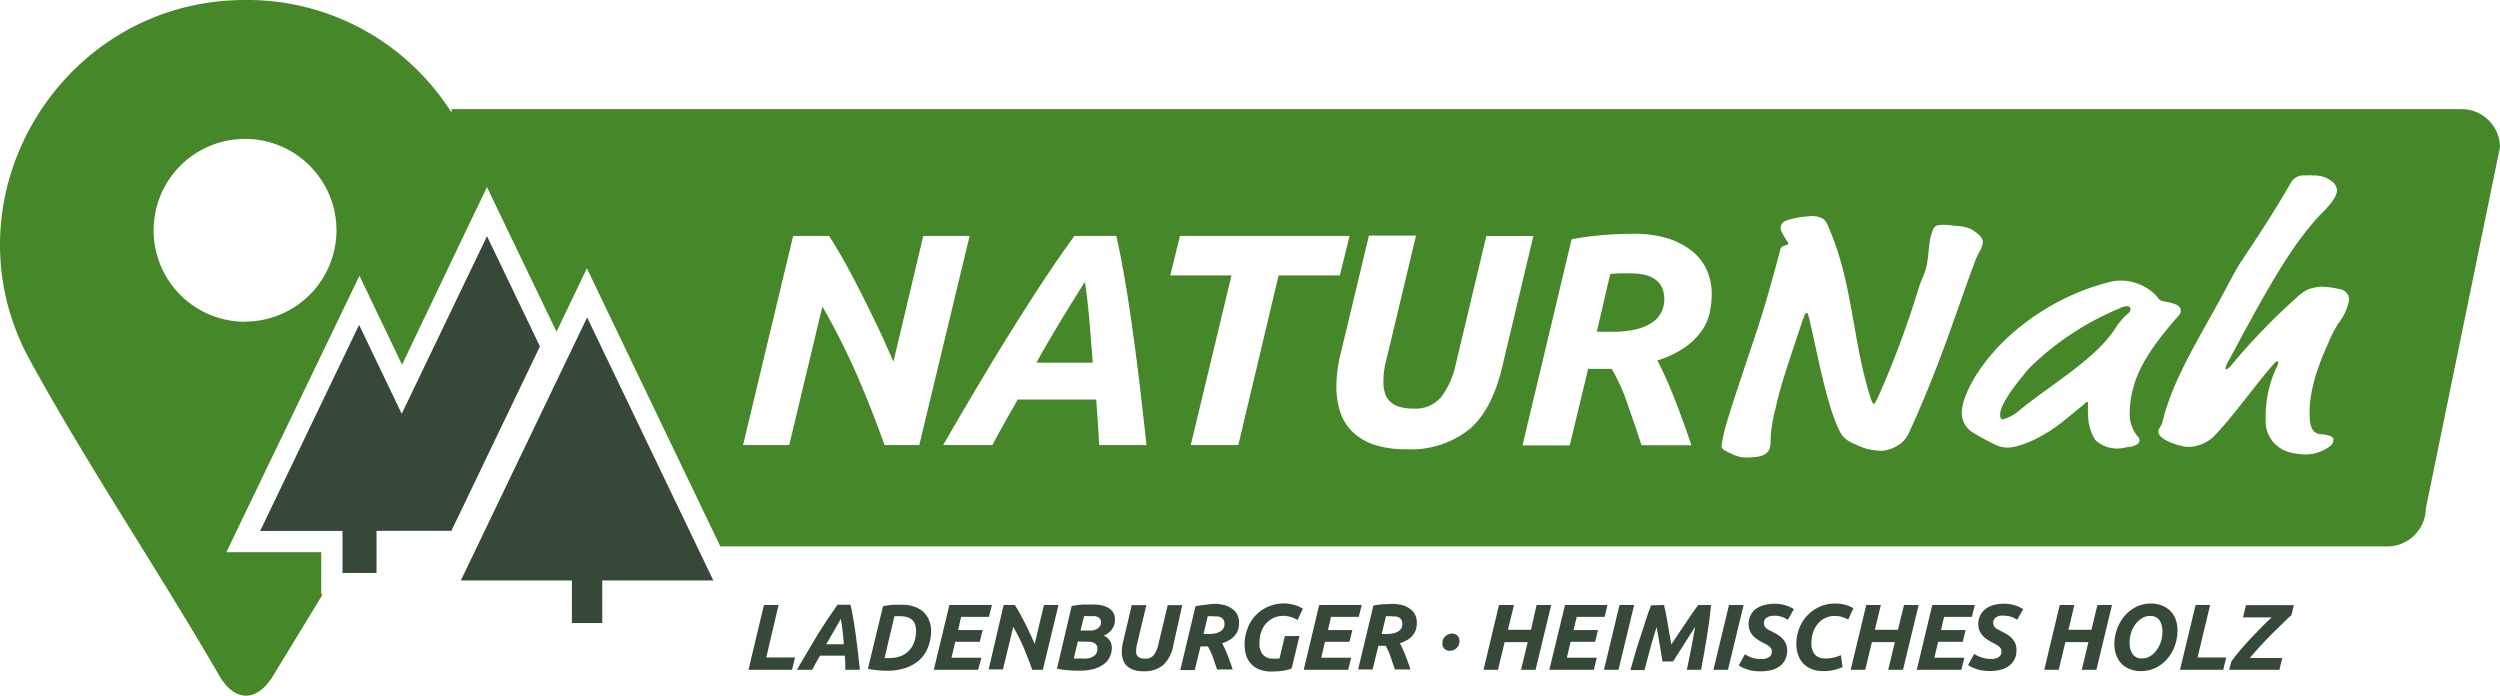
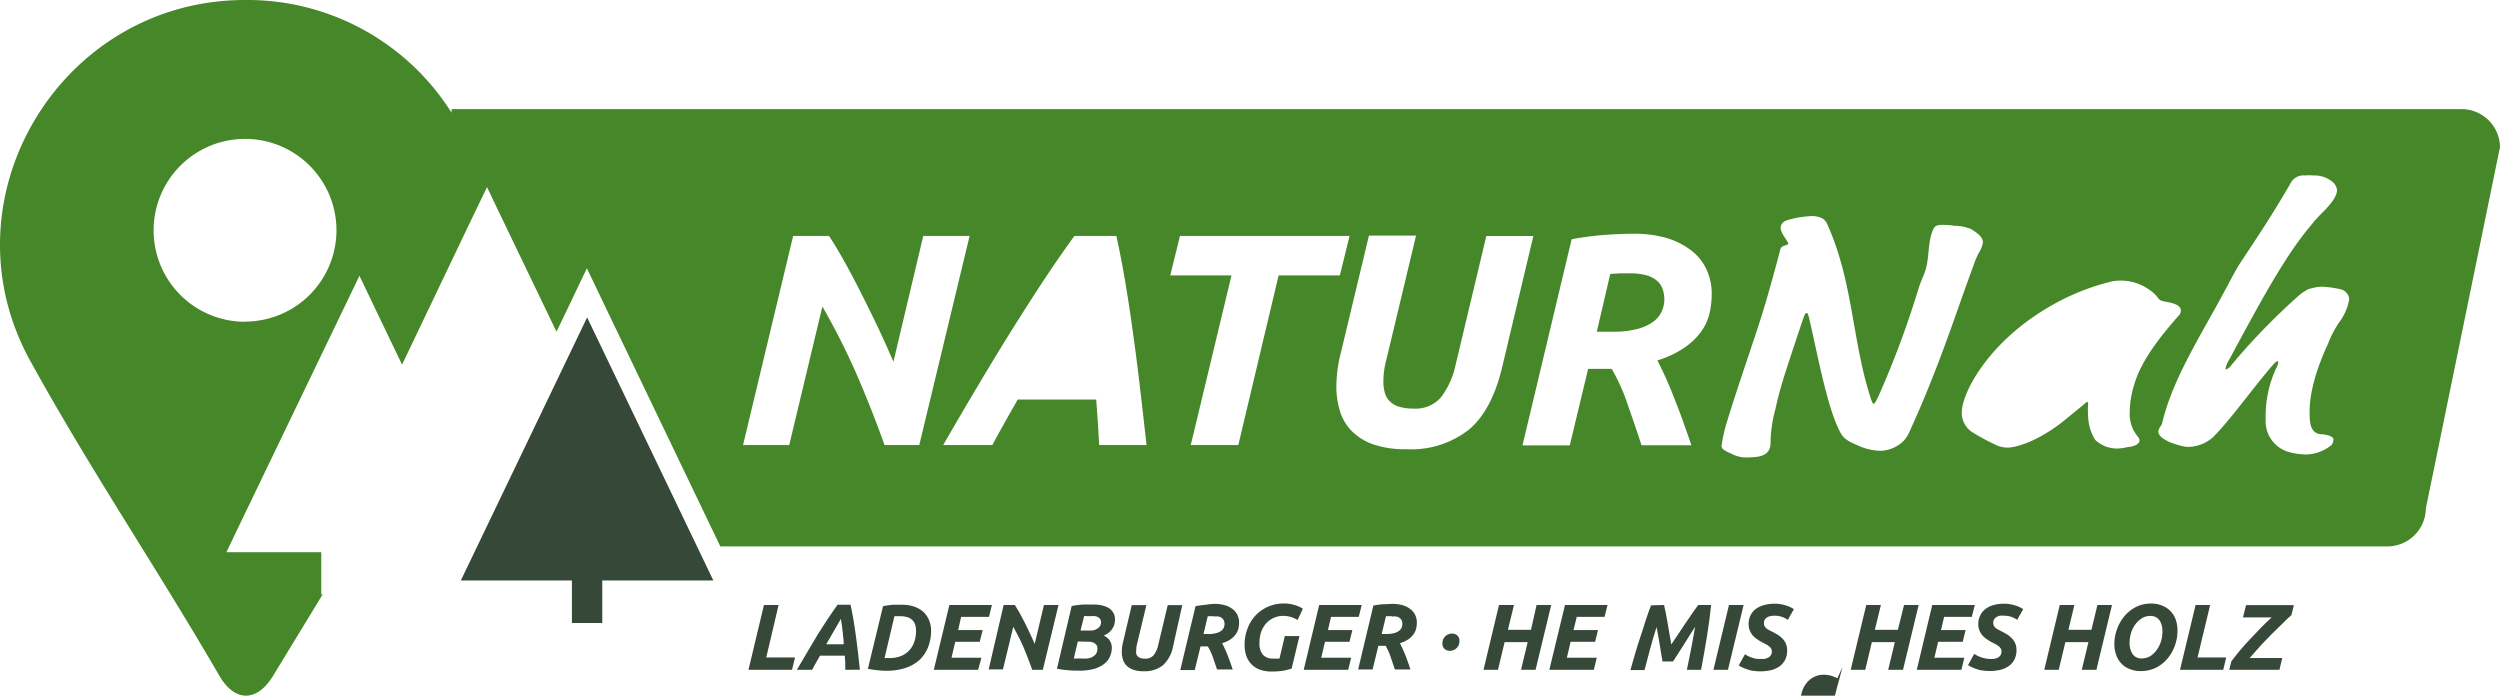
<svg xmlns="http://www.w3.org/2000/svg" viewBox="0 0 293.93 81.79">
  <g id="Ebene_2" data-name="Ebene 2">
    <g id="Ebene_1-2" data-name="Ebene 1">
      <g>
        <g>
-           <path d="M127.56,33.13c-1,1.58-2,3.16-2.93,4.72s-1.88,3.16-2.78,4.79h6.63c-.12-1.44-.24-3-.37-4.61S127.8,34.76,127.56,33.13Z" fill="#468729" />
          <path d="M194.87,33.06a3.26,3.26,0,0,0-1.24-.68,6.89,6.89,0,0,0-2-.24l-1.24,0-1.07.07L187.74,39h1.88a10.77,10.77,0,0,0,2.87-.32,5.38,5.38,0,0,0,1.88-.85,3,3,0,0,0,1-1.22,3.35,3.35,0,0,0,.31-1.4,3.71,3.71,0,0,0-.18-1.16A2.26,2.26,0,0,0,194.87,33.06Z" fill="#468729" />
          <path d="M289.35,12.83H53.09v.42A28.37,28.37,0,0,0,28.81,0C7.12,0-6.91,23.33,3.52,42.36c7.16,13,14.8,24.21,22.27,37.09,1.82,3.13,4.44,3.11,6.32,0l5.83-9.57h-.17V64.92H26.62l1.72-3.59L40,37.12l2.26-4.7,2.25,4.7,2.76,5.75L55,26.69,57.26,22l2.25,4.7L65.43,39l1.34-2.79L69,31.54l2.25,4.7,13.44,28H280.63a4.52,4.52,0,0,0,4.58-4.46l8.72-42.49A4.52,4.52,0,0,0,289.35,12.83Zm-260.53,25A10.75,10.75,0,1,1,39.56,27.06,10.75,10.75,0,0,1,28.82,37.81ZM104,52.33c-1-2.8-2.1-5.59-3.31-8.38a82.16,82.16,0,0,0-4-7.91l-3.9,16.29H87.36l5.89-24.59h4.22c.54.82,1.13,1.8,1.76,2.92s1.27,2.34,1.93,3.64,1.33,2.66,2,4.06,1.29,2.8,1.88,4.17l3.51-14.79H114l-5.92,24.59Zm25.23,0c-.05-.93-.1-1.83-.16-2.72s-.12-1.77-.19-2.64h-9.23c-.47.87-1,1.75-1.49,2.64s-1,1.79-1.49,2.72h-5.78q2.3-4,4.31-7.35c1.33-2.25,2.62-4.36,3.87-6.35s2.45-3.87,3.63-5.66,2.39-3.53,3.62-5.23h4.93q.57,2.55,1.09,5.66t.95,6.35c.3,2.16.57,4.33.82,6.49s.48,4.19.69,6.09Zm16.36,0H140l4.79-19.95h-7.2l1.14-4.64h19.94l-1.14,4.64h-7.2Zm27-1.73a11,11,0,0,1-7.18,2.22,11.87,11.87,0,0,1-3.89-.55A6.7,6.7,0,0,1,159,50.75a5.73,5.73,0,0,1-1.44-2.35,9.67,9.67,0,0,1-.44-3,16.28,16.28,0,0,1,.53-3.94l3.3-13.76h5.54L163,42.28a9.51,9.51,0,0,0-.35,2.59,4.57,4.57,0,0,0,.16,1.28,2.22,2.22,0,0,0,.56,1,2.61,2.61,0,0,0,1.1.66,5.68,5.68,0,0,0,1.72.23,3.94,3.94,0,0,0,3.23-1.33,9.5,9.5,0,0,0,1.71-3.78l3.62-15.18h5.53l-3.72,15.64Q175.32,48.39,172.6,50.6ZM201,36.82A6.05,6.05,0,0,1,200,39a7.86,7.86,0,0,1-2,1.9,11.2,11.2,0,0,1-3.14,1.47,44.88,44.88,0,0,1,2,4.48c.7,1.75,1.35,3.58,2,5.5H193c-.54-1.64-1.09-3.25-1.65-4.85a22.17,22.17,0,0,0-1.86-4.13h-2.77l-2.16,9H179l5.78-24.24a36.48,36.48,0,0,1,3.73-.5c1.2-.09,2.31-.14,3.3-.14A13.6,13.6,0,0,1,196,28a9,9,0,0,1,2.94,1.52,5.89,5.89,0,0,1,1.74,2.26,6.66,6.66,0,0,1,.57,2.71A10.56,10.56,0,0,1,201,36.82Zm22.83,15A4.1,4.1,0,0,1,221.23,53a6.6,6.6,0,0,1-2.33-.43c-2-.84-2.24-1-2.88-2.46-1.33-3-2.36-8.56-3.18-12.11-.23-1-.28-1.2-.43-1.2s-.2.05-.6,1.24c-2.22,6.64-2.53,7.63-3.08,10.09a15.72,15.72,0,0,0-.56,3.75c0,.79-.08,1.81-2.19,1.88a5.48,5.48,0,0,1-1.13,0,4,4,0,0,1-1.39-.47c-.45-.18-1.05-.47-1.06-.82a18,18,0,0,1,.59-2.7c1.23-4.09,3.6-10.85,4.17-12.79l.31-1c.22-.67,1.66-5.83,1.83-6.62.12-.6,1-.47.95-.74s-.87-1.19-.9-1.82c0-.35.18-.67.71-.89a11.3,11.3,0,0,1,2.73-.49,2.62,2.62,0,0,1,1.54.3,1.42,1.42,0,0,1,.46.54c3.08,6.77,2.93,13.53,5.08,20.33.22.7.33.89.42.89s.24-.2.61-1a110.15,110.15,0,0,0,4.71-12.7c.31-.92.59-1.4.81-2.15.39-1.39.25-2.8.69-4.19.27-.8.41-1,1.24-1a7.46,7.46,0,0,1,1.43.11,4.94,4.94,0,0,1,1.93.37c1,.59,1.41,1.05,1.43,1.56a3.22,3.22,0,0,1-.5,1.27,10.44,10.44,0,0,0-.63,1.52c-2,5.33-3.87,11.53-7.52,19.51A3.62,3.62,0,0,1,223.79,51.85Zm26.46.71a7,7,0,0,1-1.07.19,3.72,3.72,0,0,1-2.88-1,5.52,5.52,0,0,1-.83-2.68,10.94,10.94,0,0,1,0-1.65c0-.08,0-.12-.11-.12s-.19.09-.52.38l-2,1.64c-3,2.46-5.63,3.3-6.81,3.34a3.54,3.54,0,0,1-1.63-.42A25.63,25.63,0,0,1,232,50.88a2.69,2.69,0,0,1-1.35-2.24c-.08-2.31,2.91-8,9.54-12.12a27.21,27.21,0,0,1,7.7-3.33,5.1,5.1,0,0,1,1.32-.2,5.81,5.81,0,0,1,3.67,1.21,3.59,3.59,0,0,1,.87.87c.1.15.25.3.85.4,1.18.2,1.78.49,1.8,1a.8.8,0,0,1-.18.56c-2.07,2.35-4.48,5.3-5.31,8.24a11.37,11.37,0,0,0-.52,3.31,4.11,4.11,0,0,0,1,2.8.74.74,0,0,1,.16.39C251.56,52.12,251.13,52.45,250.25,52.56Zm24.62-14.47a12.4,12.4,0,0,0-1.2,2.36c-1.19,2.55-2.26,5.7-2.16,8.33,0,1.21.22,2.23,1.36,2.31.34,0,1.42.14,1.44.61a1.07,1.07,0,0,1-.22.64,4.87,4.87,0,0,1-2.86,1.12,7.74,7.74,0,0,1-2-.24,3.75,3.75,0,0,1-2.89-3.87,13.35,13.35,0,0,1,1.31-6.18,1.4,1.4,0,0,0,.17-.55.11.11,0,0,0-.1-.12c-.1,0-.24.09-.76.7-2.41,2.83-4.75,6.17-6.83,8.25a4.56,4.56,0,0,1-2.76,1.12,3,3,0,0,1-.84-.09c-1.59-.38-2.79-1-2.81-1.71,0-.35.37-.68.45-1,1.24-5.23,4.46-10.13,7.46-15.74,1.06-2,1.38-2.56,1.75-3.13,2.15-3.25,3.78-5.67,6-9.52a1.69,1.69,0,0,1,1.59-.72,5.8,5.8,0,0,1,1,0,3.32,3.32,0,0,1,2.18.71,1.49,1.49,0,0,1,.58,1c0,.91-1.11,2-1.39,2.33a19.37,19.37,0,0,0-1.75,1.91c-3,3.56-5.93,9-9.57,15.77a2.89,2.89,0,0,0-.41,1s0,.08.05.08a1.11,1.11,0,0,0,.58-.42A75.69,75.69,0,0,1,270,35a5.92,5.92,0,0,1,1.39-1,7.07,7.07,0,0,1,1.41-.29,10.6,10.6,0,0,1,2.27.28,1.3,1.3,0,0,1,1.13,1.21A6.28,6.28,0,0,1,274.87,38.09Z" fill="#468729" />
-           <path d="M250.07,36a2.7,2.7,0,0,0-1,.31,33.4,33.4,0,0,0-10.52,7c-.28.36-3.44,3.93-3.39,5.46,0,.27.07.55.31.54a4.68,4.68,0,0,0,1.88-1c4-3.28,9.27-6.22,11.54-10a8,8,0,0,1,1.32-1.46.68.68,0,0,0,.28-.48C250.52,36.16,250.36,36,250.07,36Z" fill="#468729" />
        </g>
        <g>
          <polygon points="54.18 68.25 69.03 37.32 83.87 68.25 70.81 68.25 70.81 73.25 67.24 73.25 67.24 68.25 54.18 68.25" fill="#364838" />
-           <polygon points="30.59 62.42 42.22 38.2 47.23 48.65 57.26 27.77 63.48 40.73 53.07 62.41 44.75 62.41 44.75 62.42 44.27 62.42 44.27 67.36 40.27 67.36 40.27 62.42 30.59 62.42" fill="#364838" />
        </g>
        <g>
          <path d="M93.47,77.3l-.35,1.45H88l1.82-7.62h1.72L90.09,77.3Z" fill="#364838" />
          <path d="M99.38,78.75c0-.29,0-.57,0-.84l-.06-.82H96.41l-.47.82c-.16.27-.31.55-.46.84H93.69c.48-.82.92-1.58,1.34-2.28s.81-1.35,1.19-2l1.13-1.75c.37-.55.74-1.09,1.12-1.62H100c.12.53.23,1.11.34,1.75s.2,1.3.3,2,.17,1.34.25,2,.15,1.3.21,1.89Zm-.51-6L98,74.26c-.29.49-.58,1-.86,1.49h2.06c0-.45-.08-.93-.12-1.43S98.94,73.3,98.87,72.8Z" fill="#364838" />
          <path d="M109.47,74.1a5.23,5.23,0,0,1-.36,2,4.13,4.13,0,0,1-1,1.49,4.64,4.64,0,0,1-1.64.94,6.81,6.81,0,0,1-2.19.33c-.31,0-.67,0-1.07-.06a8.91,8.91,0,0,1-1.17-.17l1.78-7.36a10.81,10.81,0,0,1,1.2-.17c.39,0,.73,0,1,0a4.43,4.43,0,0,1,1.46.22,3.16,3.16,0,0,1,1.09.63,2.69,2.69,0,0,1,.67,1A3.16,3.16,0,0,1,109.47,74.1ZM104,77.37l.24,0h.35a3.71,3.71,0,0,0,1.29-.22,2.69,2.69,0,0,0,1.6-1.65,3.82,3.82,0,0,0,.22-1.35,2.17,2.17,0,0,0-.1-.69,1.24,1.24,0,0,0-.32-.54,1.45,1.45,0,0,0-.58-.35,2.77,2.77,0,0,0-.87-.12l-.67,0Z" fill="#364838" />
          <path d="M109.79,78.75l1.83-7.62h5l-.35,1.4H113l-.35,1.55h2.88l-.34,1.38h-2.88l-.44,1.87h3.52L115,78.75Z" fill="#364838" />
          <path d="M121.36,78.75c-.3-.87-.65-1.73-1-2.6a26.66,26.66,0,0,0-1.23-2.45l-1.21,5h-1.68L118,71.13h1.31c.17.25.35.56.55.9l.6,1.13c.2.41.41.83.61,1.26s.4.87.58,1.29l1.09-4.58h1.71l-1.84,7.62Z" fill="#364838" />
          <path d="M126.88,78.85c-.44,0-.9,0-1.36-.06a8.59,8.59,0,0,1-1.25-.17L126,71.25a10.63,10.63,0,0,1,1.31-.17c.46,0,.88,0,1.26,0a3.86,3.86,0,0,1,1.14.14,2.36,2.36,0,0,1,.78.36,1.56,1.56,0,0,1,.45.55,1.52,1.52,0,0,1,.15.66,3,3,0,0,1-.05.51,1.51,1.51,0,0,1-.2.52,1.83,1.83,0,0,1-.4.49,2.47,2.47,0,0,1-.68.42,1.64,1.64,0,0,1,.73.6,1.6,1.6,0,0,1,.23.84,2.59,2.59,0,0,1-.21,1,2.22,2.22,0,0,1-.67.87,3.55,3.55,0,0,1-1.2.6A6.18,6.18,0,0,1,126.88,78.85Zm-.16-3.43-.47,2a3.88,3.88,0,0,0,.44,0h.5a3.67,3.67,0,0,0,.66,0,1.79,1.79,0,0,0,.58-.18,1.36,1.36,0,0,0,.43-.36,1,1,0,0,0,.16-.59A.81.81,0,0,0,129,76a.67.67,0,0,0-.19-.28,1.07,1.07,0,0,0-.35-.2,1.53,1.53,0,0,0-.51-.07Zm.32-1.29h1.08a1.43,1.43,0,0,0,1-.29.86.86,0,0,0,.33-.68.61.61,0,0,0-.1-.36.66.66,0,0,0-.24-.23,1.28,1.28,0,0,0-.36-.13,2.58,2.58,0,0,0-.4,0l-.5,0a2.61,2.61,0,0,0-.39,0Z" fill="#364838" />
          <path d="M137.92,76a4,4,0,0,1-1.22,2.24,3.44,3.44,0,0,1-2.22.68,3.57,3.57,0,0,1-1.21-.17,2.17,2.17,0,0,1-.8-.47,1.75,1.75,0,0,1-.44-.73,2.94,2.94,0,0,1-.14-.91,5,5,0,0,1,.17-1.23l1-4.26h1.72l-1.08,4.51a2.71,2.71,0,0,0-.11.8,1.25,1.25,0,0,0,0,.4.69.69,0,0,0,.17.3.89.89,0,0,0,.34.21,1.69,1.69,0,0,0,.54.07,1.24,1.24,0,0,0,1-.41,3,3,0,0,0,.53-1.18l1.12-4.7h1.71Z" fill="#364838" />
          <path d="M142.77,71a4.53,4.53,0,0,1,1.29.17,2.8,2.8,0,0,1,.91.48,1.92,1.92,0,0,1,.54.7,2,2,0,0,1,.17.84,2.81,2.81,0,0,1-.08.71,1.78,1.78,0,0,1-.31.67,2.41,2.41,0,0,1-.6.59,3.65,3.65,0,0,1-1,.46q.3.57.63,1.38c.21.55.42,1.12.61,1.71h-1.84l-.51-1.5A6.37,6.37,0,0,0,142,76h-.85l-.68,2.78h-1.7l1.79-7.51a9.77,9.77,0,0,1,1.16-.16C142.12,71.05,142.46,71,142.77,71Zm-.05,1.45h-.39l-.33,0-.5,2.09h.59a3.26,3.26,0,0,0,.89-.1,1.56,1.56,0,0,0,.58-.26,1,1,0,0,0,.32-.38,1.11,1.11,0,0,0,.09-.43,1,1,0,0,0-.06-.36.7.7,0,0,0-.19-.3,1,1,0,0,0-.39-.21A2.1,2.1,0,0,0,142.72,72.49Z" fill="#364838" />
          <path d="M149.71,77.43l.4,0,.32,0,.63-2.65h1.72l-.92,3.82a6.29,6.29,0,0,1-.89.24,8.65,8.65,0,0,1-1.49.11,3.8,3.8,0,0,1-1.36-.22,2.59,2.59,0,0,1-1-.65,2.69,2.69,0,0,1-.6-1,4.25,4.25,0,0,1-.19-1.34,5.14,5.14,0,0,1,.3-1.71A4.43,4.43,0,0,1,149,71.37a4.62,4.62,0,0,1,2-.42,4.15,4.15,0,0,1,1.12.16,3.48,3.48,0,0,1,1.06.46l-.62,1.33a3.38,3.38,0,0,0-.82-.37,3.17,3.17,0,0,0-.85-.12,2.67,2.67,0,0,0-1.19.26,2.71,2.71,0,0,0-.89.68,3.18,3.18,0,0,0-.55,1,4,4,0,0,0-.18,1.21,2,2,0,0,0,.4,1.41A1.51,1.51,0,0,0,149.71,77.43Z" fill="#364838" />
          <path d="M153.28,78.75l1.82-7.62h5l-.35,1.4h-3.26l-.36,1.55H159l-.34,1.38h-2.88l-.44,1.87h3.52l-.35,1.42Z" fill="#364838" />
          <path d="M163.67,71a4.53,4.53,0,0,1,1.29.17,2.8,2.8,0,0,1,.91.48,1.92,1.92,0,0,1,.54.7,2,2,0,0,1,.17.84,2.81,2.81,0,0,1-.08.71,1.78,1.78,0,0,1-.31.67,2.41,2.41,0,0,1-.6.59,3.65,3.65,0,0,1-1,.46q.3.57.63,1.38c.21.55.42,1.12.61,1.71H164q-.26-.77-.51-1.5a6.37,6.37,0,0,0-.58-1.28h-.85l-.68,2.78h-1.7l1.79-7.51a9.77,9.77,0,0,1,1.16-.16C163,71.05,163.36,71,163.67,71Zm0,1.45h-.39l-.33,0-.5,2.09H163a3.26,3.26,0,0,0,.89-.1,1.56,1.56,0,0,0,.58-.26,1,1,0,0,0,.32-.38,1.11,1.11,0,0,0,.09-.43,1,1,0,0,0-.06-.36.7.7,0,0,0-.19-.3,1,1,0,0,0-.39-.21A2.1,2.1,0,0,0,163.62,72.49Z" fill="#364838" />
          <path d="M170.69,74.49a.94.94,0,0,1,.64.22.83.83,0,0,1,.26.67,1.19,1.19,0,0,1-.09.47,1.3,1.3,0,0,1-.25.35,1.15,1.15,0,0,1-.76.32.92.92,0,0,1-.64-.22.8.8,0,0,1-.26-.67,1.19,1.19,0,0,1,.09-.47,1.12,1.12,0,0,1,.25-.35,1,1,0,0,1,.35-.23A1,1,0,0,1,170.69,74.49Z" fill="#364838" />
          <path d="M180.66,71.13h1.72l-1.84,7.62h-1.71l.78-3.25H176.9l-.78,3.25h-1.7l1.82-7.62H178l-.71,2.92H180Z" fill="#364838" />
          <path d="M182.16,78.75,184,71.13h5l-.35,1.4h-3.27L185,74.08h2.88l-.34,1.38h-2.88l-.44,1.87h3.52l-.35,1.42Z" fill="#364838" />
-           <path d="M190.41,71.13h1.72l-1.84,7.62h-1.71Z" fill="#364838" />
          <path d="M195.66,71.13c0,.2.1.48.17.84s.14.76.22,1.2.15.88.23,1.34.16.88.22,1.26l.82-1.23c.29-.44.58-.88.87-1.3s.55-.82.81-1.19.48-.68.66-.92h1.52c-.05.5-.12,1.07-.2,1.7s-.18,1.29-.29,2-.22,1.35-.34,2-.23,1.32-.35,1.92h-1.67c.15-.75.32-1.56.49-2.43s.33-1.74.48-2.63l-.64,1c-.23.37-.47.74-.7,1.12l-.69,1.08c-.22.35-.41.64-.57.88h-1.25c0-.22-.08-.5-.13-.83s-.11-.7-.17-1.08-.13-.76-.2-1.14-.12-.73-.18-1c-.29.89-.55,1.76-.78,2.63l-.64,2.43h-1.66c.16-.6.35-1.24.55-1.92s.41-1.37.63-2,.43-1.33.64-2,.42-1.19.61-1.69Z" fill="#364838" />
          <path d="M203.28,71.13H205l-1.84,7.62h-1.71Z" fill="#364838" />
          <path d="M206.91,77.47a4.36,4.36,0,0,0,.51,0,2,2,0,0,0,.45-.14.87.87,0,0,0,.32-.28.77.77,0,0,0,.13-.47.62.62,0,0,0-.12-.38,1.44,1.44,0,0,0-.31-.29,2.86,2.86,0,0,0-.42-.24l-.46-.25a4.52,4.52,0,0,1-.56-.37,2.09,2.09,0,0,1-.45-.44,2,2,0,0,1-.3-.55,2.19,2.19,0,0,1-.11-.7,2.26,2.26,0,0,1,.19-.94,2.21,2.21,0,0,1,.57-.76,2.81,2.81,0,0,1,1-.5,4.43,4.43,0,0,1,1.34-.18,3.82,3.82,0,0,1,.68.06,4.61,4.61,0,0,1,1.14.35,4.34,4.34,0,0,1,.4.23l-.71,1.26a2.71,2.71,0,0,0-.68-.35,2.77,2.77,0,0,0-1.34-.1,1.19,1.19,0,0,0-.4.15.84.84,0,0,0-.29.27.76.76,0,0,0-.1.41.84.84,0,0,0,.08.37,1.09,1.09,0,0,0,.22.26,2.2,2.2,0,0,0,.3.19l.38.19c.23.12.45.24.66.37a3.2,3.2,0,0,1,.56.46,1.93,1.93,0,0,1,.38.59,1.87,1.87,0,0,1,.15.78,2.47,2.47,0,0,1-.23,1.09,2.2,2.2,0,0,1-.65.77,3,3,0,0,1-1,.46,5.58,5.58,0,0,1-1.28.14,4.68,4.68,0,0,1-.86-.07c-.27,0-.51-.12-.73-.18a4.32,4.32,0,0,1-.56-.23,3,3,0,0,1-.38-.22l.73-1.31a2.7,2.7,0,0,0,.32.19,2.79,2.79,0,0,0,.42.18,3.65,3.65,0,0,0,.5.15A2.51,2.51,0,0,0,206.91,77.47Z" fill="#364838" />
-           <path d="M216.63,78.42a4.7,4.7,0,0,1-1,.35,5.67,5.67,0,0,1-1.34.13,3.39,3.39,0,0,1-1.25-.22,2.72,2.72,0,0,1-1-.65,2.92,2.92,0,0,1-.62-1,4.06,4.06,0,0,1-.22-1.35,4.91,4.91,0,0,1,.31-1.71,4.53,4.53,0,0,1,.89-1.51,4.62,4.62,0,0,1,1.44-1.08,4.38,4.38,0,0,1,2-.42,4.55,4.55,0,0,1,1,.12,4.43,4.43,0,0,1,1.07.43l-.61,1.33a4,4,0,0,0-.83-.33,3.21,3.21,0,0,0-.78-.09,2.47,2.47,0,0,0-1.13.26,2.56,2.56,0,0,0-.85.68,3.18,3.18,0,0,0-.55,1,4,4,0,0,0-.19,1.21,2,2,0,0,0,.43,1.41,1.62,1.62,0,0,0,1.21.44,4.26,4.26,0,0,0,1-.11,4.52,4.52,0,0,0,.83-.29Z" fill="#364838" />
+           <path d="M216.63,78.42l-.61,1.33a4,4,0,0,0-.83-.33,3.21,3.21,0,0,0-.78-.09,2.47,2.47,0,0,0-1.13.26,2.56,2.56,0,0,0-.85.68,3.18,3.18,0,0,0-.55,1,4,4,0,0,0-.19,1.21,2,2,0,0,0,.43,1.41,1.62,1.62,0,0,0,1.21.44,4.26,4.26,0,0,0,1-.11,4.52,4.52,0,0,0,.83-.29Z" fill="#364838" />
          <path d="M223.86,71.13h1.72l-1.84,7.62H222l.78-3.25h-2.7l-.78,3.25h-1.71l1.83-7.62h1.72l-.71,2.92h2.71Z" fill="#364838" />
          <path d="M225.36,78.75l1.82-7.62h5l-.35,1.4h-3.26l-.36,1.55h2.89l-.34,1.38h-2.89l-.44,1.87h3.52l-.35,1.42Z" fill="#364838" />
          <path d="M233.91,77.47a4.36,4.36,0,0,0,.51,0,1.83,1.83,0,0,0,.45-.14,1,1,0,0,0,.33-.28.84.84,0,0,0,.12-.47.62.62,0,0,0-.12-.38,1.24,1.24,0,0,0-.31-.29,2.33,2.33,0,0,0-.41-.24l-.47-.25c-.19-.11-.38-.24-.56-.37a2.68,2.68,0,0,1-.45-.44,2.65,2.65,0,0,1-.3-.55,2.19,2.19,0,0,1-.11-.7,2.26,2.26,0,0,1,.2-.94,2.21,2.21,0,0,1,.57-.76,2.76,2.76,0,0,1,.95-.5,4.48,4.48,0,0,1,1.34-.18,3.66,3.66,0,0,1,.68.06,5.12,5.12,0,0,1,.62.15,3.3,3.3,0,0,1,.92.43l-.71,1.26a2.63,2.63,0,0,0-.67-.35,2.67,2.67,0,0,0-.86-.14,2.45,2.45,0,0,0-.48,0,1.25,1.25,0,0,0-.41.15.81.81,0,0,0-.28.27.76.76,0,0,0-.11.41.72.72,0,0,0,.09.37.86.86,0,0,0,.21.26,1.82,1.82,0,0,0,.31.19l.37.19c.23.12.45.24.66.37a2.87,2.87,0,0,1,.56.46,2,2,0,0,1,.39.59,1.87,1.87,0,0,1,.14.78,2.34,2.34,0,0,1-.23,1.09,2.1,2.1,0,0,1-.65.77,3,3,0,0,1-1,.46,5.64,5.64,0,0,1-1.28.14,4.79,4.79,0,0,1-.87-.07c-.27,0-.51-.12-.72-.18a3.4,3.4,0,0,1-.56-.23,2.41,2.41,0,0,1-.38-.22l.72-1.31.32.19a4.08,4.08,0,0,0,.42.18,3.8,3.8,0,0,0,.51.15A2.35,2.35,0,0,0,233.91,77.47Z" fill="#364838" />
          <path d="M246.6,71.13h1.71l-1.83,7.62h-1.72l.78-3.25h-2.71l-.78,3.25h-1.7l1.82-7.62h1.72l-.7,2.92h2.7Z" fill="#364838" />
          <path d="M251.68,78.9a3.24,3.24,0,0,1-1.23-.22,2.55,2.55,0,0,1-1-.63,2.8,2.8,0,0,1-.63-1,3.73,3.73,0,0,1-.23-1.34,5,5,0,0,1,.3-1.7,5.09,5.09,0,0,1,.85-1.53,4.45,4.45,0,0,1,1.36-1.1,3.83,3.83,0,0,1,1.81-.42,3.33,3.33,0,0,1,1.24.22,2.86,2.86,0,0,1,1,.63,2.77,2.77,0,0,1,.64,1,3.77,3.77,0,0,1,.22,1.34,5.12,5.12,0,0,1-.29,1.71,4.78,4.78,0,0,1-.85,1.53,4.31,4.31,0,0,1-1.36,1.1A4,4,0,0,1,251.68,78.9Zm1.09-6.48a1.74,1.74,0,0,0-.94.27,2.8,2.8,0,0,0-.76.7,3.37,3.37,0,0,0-.51,1,3.86,3.86,0,0,0-.18,1.17,2.36,2.36,0,0,0,.35,1.34,1.26,1.26,0,0,0,1.13.51,1.85,1.85,0,0,0,.94-.26,2.65,2.65,0,0,0,.75-.71,3.31,3.31,0,0,0,.51-1,3.83,3.83,0,0,0,.18-1.18,2.32,2.32,0,0,0-.34-1.33A1.29,1.29,0,0,0,252.77,72.42Z" fill="#364838" />
          <path d="M261.74,77.3l-.35,1.45h-5.08l1.83-7.62h1.71l-1.48,6.17Z" fill="#364838" />
          <path d="M269.41,72.32c-.29.24-.64.56-1.06,1s-.84.8-1.28,1.25-.9.92-1.34,1.4-.86,1-1.23,1.39h3.83L268,78.75h-5.91l.26-1c.29-.39.63-.82,1-1.27s.81-.92,1.24-1.38.86-.91,1.29-1.35.83-.82,1.2-1.16h-3.37l.36-1.44h5.62Z" fill="#364838" />
        </g>
      </g>
    </g>
  </g>
</svg>